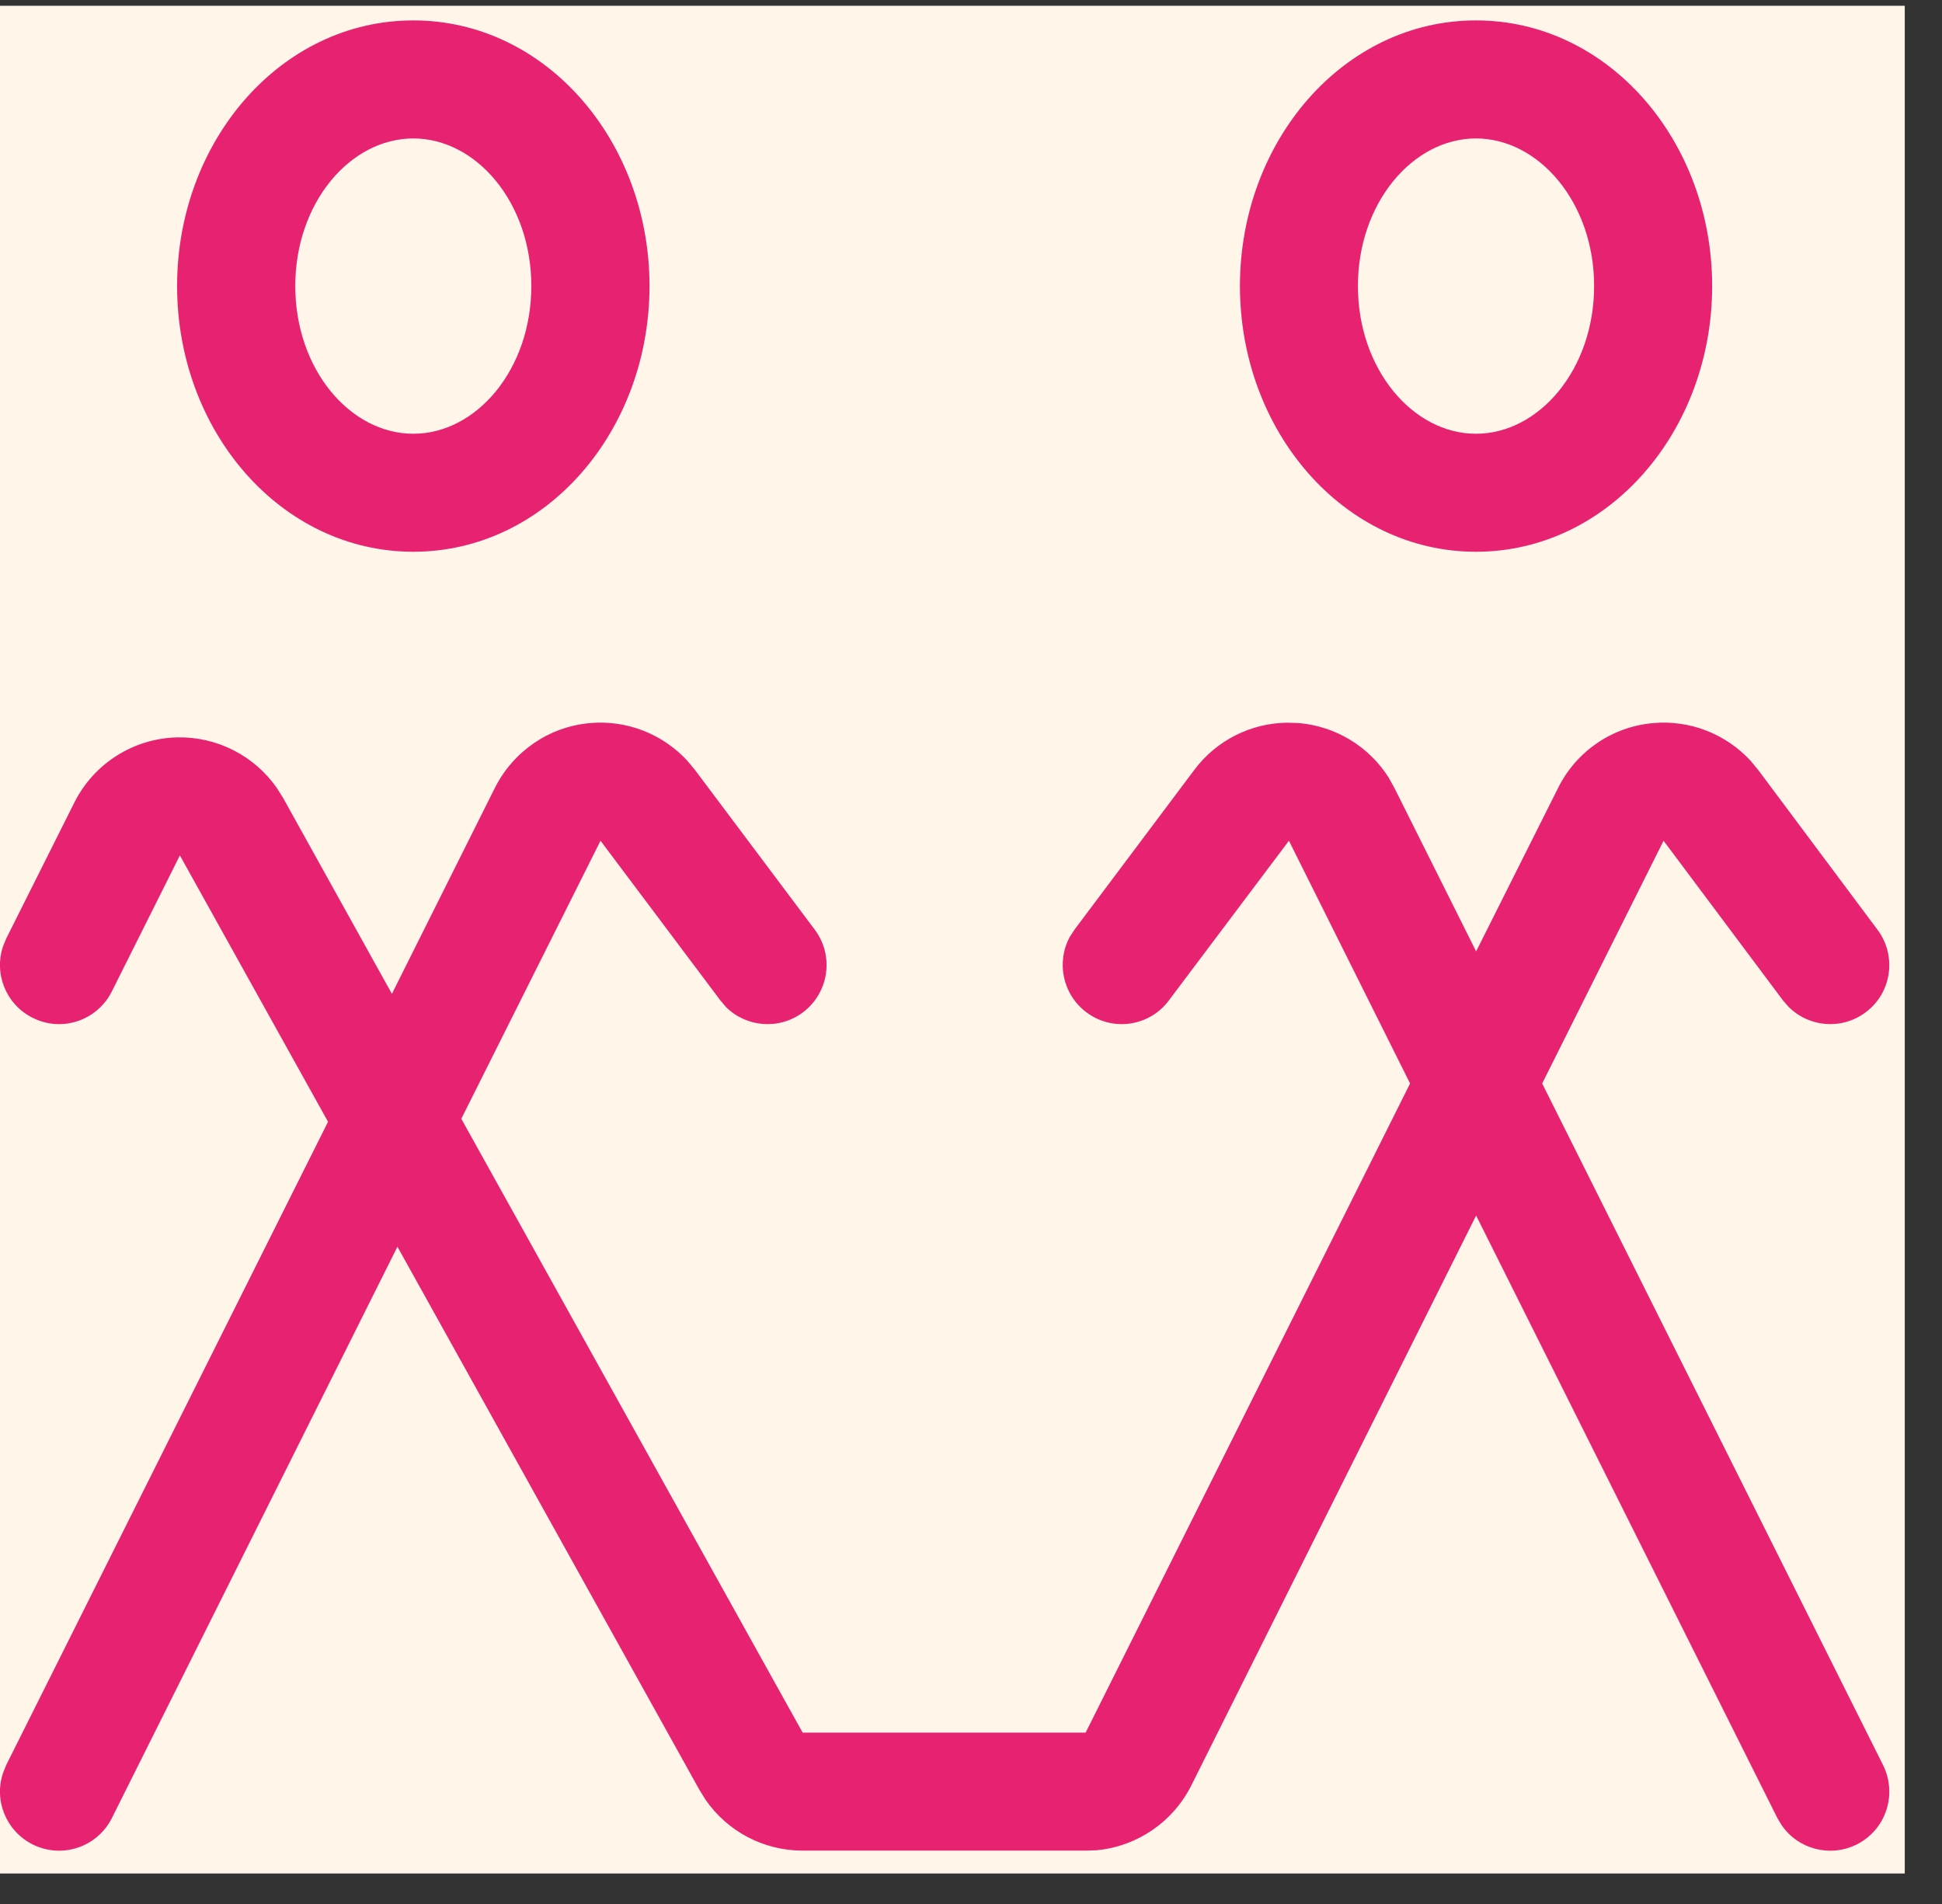
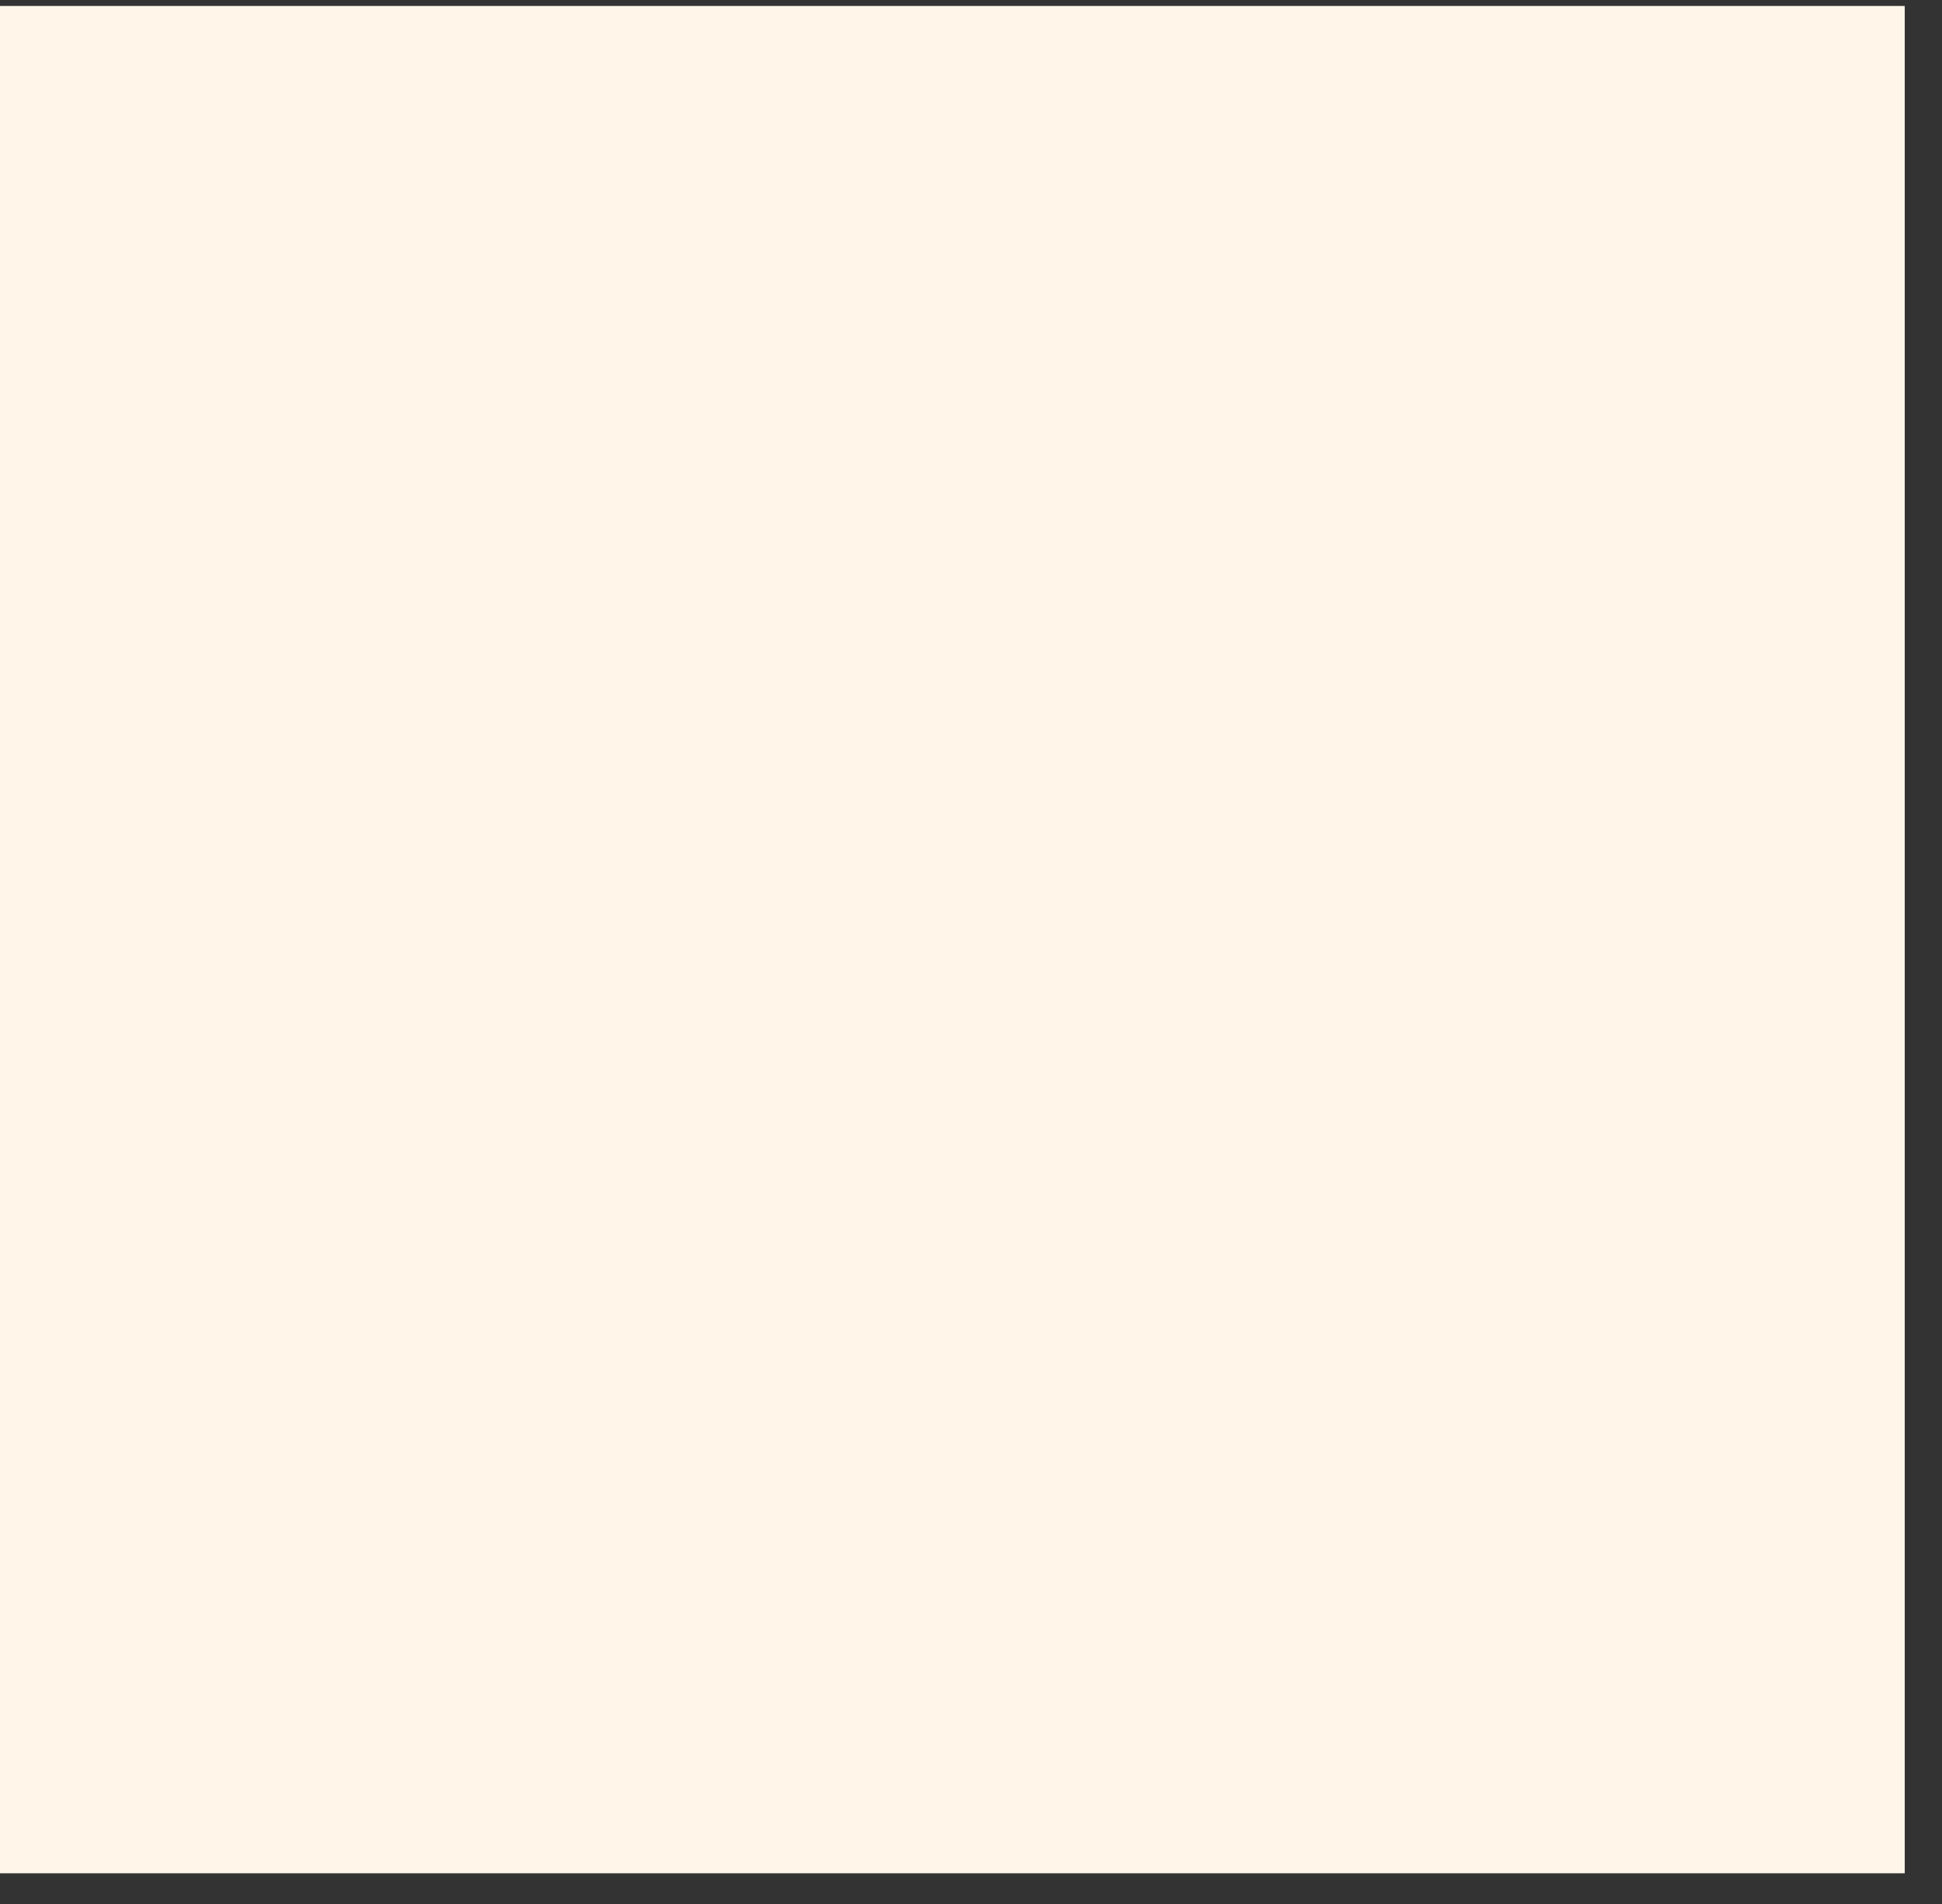
<svg xmlns="http://www.w3.org/2000/svg" width="51" zoomAndPan="magnify" viewBox="0 0 38.25 37.5" height="50" preserveAspectRatio="xMidYMid meet" version="1.2">
  <rect x="0" y="0" width="38.25" height="37.5" fill="#333333" stroke="none" />
  <defs>
    <clipPath id="8cd430fb9d">
      <path d="M 0 0.117 L 37.516 0.117 L 37.516 36.895 L 0 36.895 Z M 0 0.117 " />
    </clipPath>
  </defs>
  <g id="d0c0358425">
    <g clip-rule="nonzero" clip-path="url(#8cd430fb9d)">
-       <path style=" stroke:none;fill-rule:nonzero;fill:#ffffff;fill-opacity:1;" d="M 0 0.117 L 37.516 0.117 L 37.516 36.895 L 0 36.895 Z M 0 0.117 " />
      <path style=" stroke:none;fill-rule:nonzero;fill:#fff6e9;fill-opacity:1;" d="M 0 0.117 L 37.516 0.117 L 37.516 36.895 L 0 36.895 Z M 0 0.117 " />
-       <path style=" stroke:none;fill-rule:evenodd;fill:#e72371;fill-opacity:1;" d="M 8.141 0.402 C 5.527 0.402 3.488 2.781 3.488 5.633 C 3.488 8.488 5.527 10.867 8.141 10.867 C 10.754 10.867 12.793 8.488 12.793 5.633 C 12.793 2.781 10.754 0.402 8.141 0.402 Z M 8.141 2.727 C 9.383 2.727 10.465 3.992 10.465 5.633 C 10.465 7.277 9.383 8.543 8.141 8.543 C 6.898 8.543 5.816 7.277 5.816 5.633 C 5.816 3.992 6.898 2.727 8.141 2.727 Z M 29.07 0.402 C 26.461 0.402 24.422 2.781 24.422 5.633 C 24.422 8.488 26.461 10.867 29.07 10.867 C 31.684 10.867 33.723 8.488 33.723 5.633 C 33.723 2.781 31.684 0.402 29.07 0.402 Z M 29.07 2.727 C 30.312 2.727 31.398 3.992 31.398 5.633 C 31.398 7.277 30.312 8.543 29.07 8.543 C 27.832 8.543 26.746 7.277 26.746 5.633 C 26.746 3.992 27.832 2.727 29.07 2.727 Z M 25.352 14.234 L 25.594 14.242 C 26.316 14.309 26.961 14.703 27.348 15.309 L 27.465 15.52 L 29.074 18.738 L 30.688 15.52 C 31.047 14.797 31.754 14.312 32.559 14.242 C 33.281 14.176 33.988 14.453 34.477 14.98 L 34.629 15.164 L 36.98 18.312 C 37.363 18.824 37.262 19.555 36.746 19.938 C 36.277 20.289 35.633 20.234 35.23 19.832 L 35.117 19.703 L 32.766 16.559 L 30.375 21.34 L 37.09 34.766 C 37.375 35.344 37.145 36.039 36.57 36.328 C 36.043 36.59 35.41 36.418 35.09 35.945 L 35.008 35.809 L 29.074 23.941 L 23.465 35.164 C 23.102 35.887 22.395 36.367 21.602 36.441 L 21.383 36.449 L 15.809 36.449 C 15.039 36.449 14.328 36.07 13.898 35.449 L 13.777 35.254 L 7.828 24.555 L 2.203 35.809 C 1.914 36.383 1.219 36.613 0.645 36.328 C 0.117 36.062 -0.125 35.457 0.062 34.914 L 0.121 34.766 L 6.461 22.094 L 3.543 16.848 L 2.203 19.527 C 1.914 20.102 1.219 20.336 0.645 20.047 C 0.117 19.785 -0.125 19.176 0.062 18.633 L 0.121 18.488 L 1.465 15.805 C 1.852 15.035 2.629 14.543 3.492 14.523 C 4.277 14.508 5.008 14.883 5.453 15.52 L 5.578 15.719 L 7.719 19.574 L 9.746 15.52 C 10.109 14.797 10.816 14.312 11.617 14.242 C 12.34 14.176 13.047 14.453 13.535 14.98 L 13.688 15.164 L 16.047 18.309 C 16.434 18.824 16.328 19.551 15.816 19.938 C 15.348 20.289 14.703 20.234 14.301 19.836 L 14.188 19.703 L 11.828 16.559 L 9.086 22.035 L 15.809 34.125 L 21.383 34.125 L 27.773 21.34 L 25.387 16.559 L 23.023 19.703 C 22.641 20.219 21.91 20.324 21.398 19.938 C 20.93 19.586 20.801 18.953 21.07 18.453 L 21.164 18.309 L 23.523 15.164 C 23.957 14.582 24.637 14.242 25.352 14.234 Z M 25.352 14.234 " />
    </g>
  </g>
</svg>